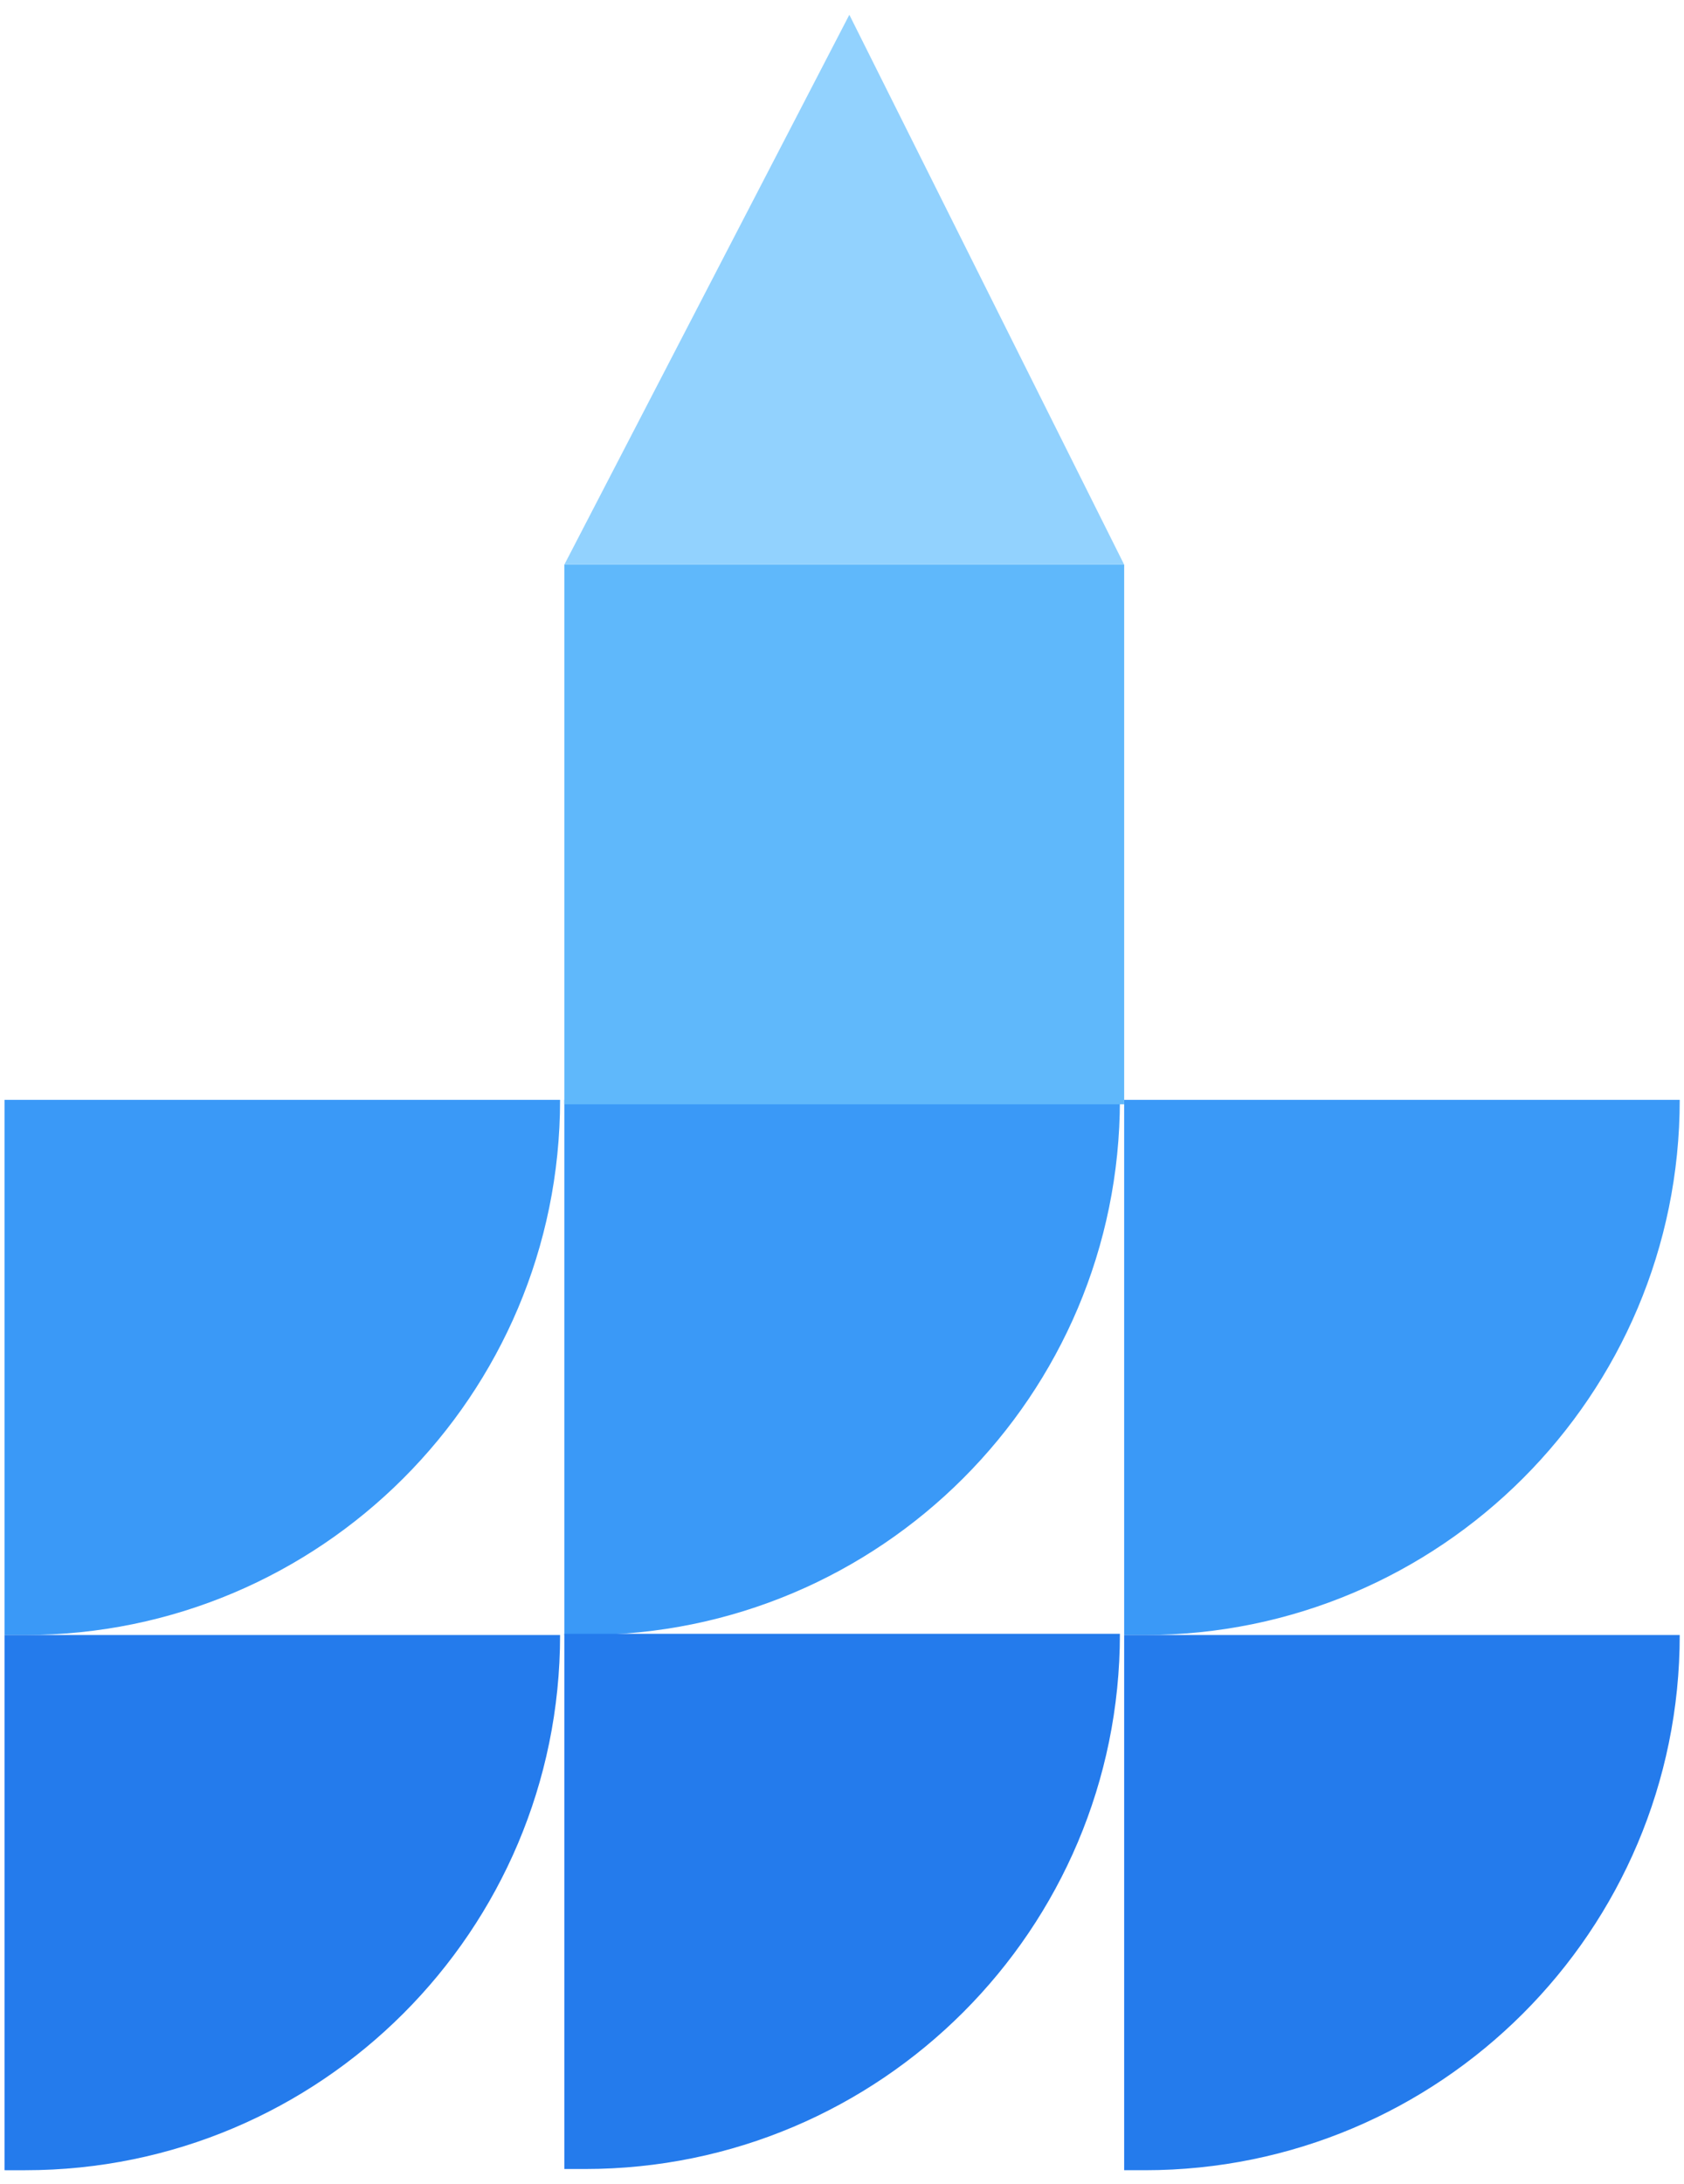
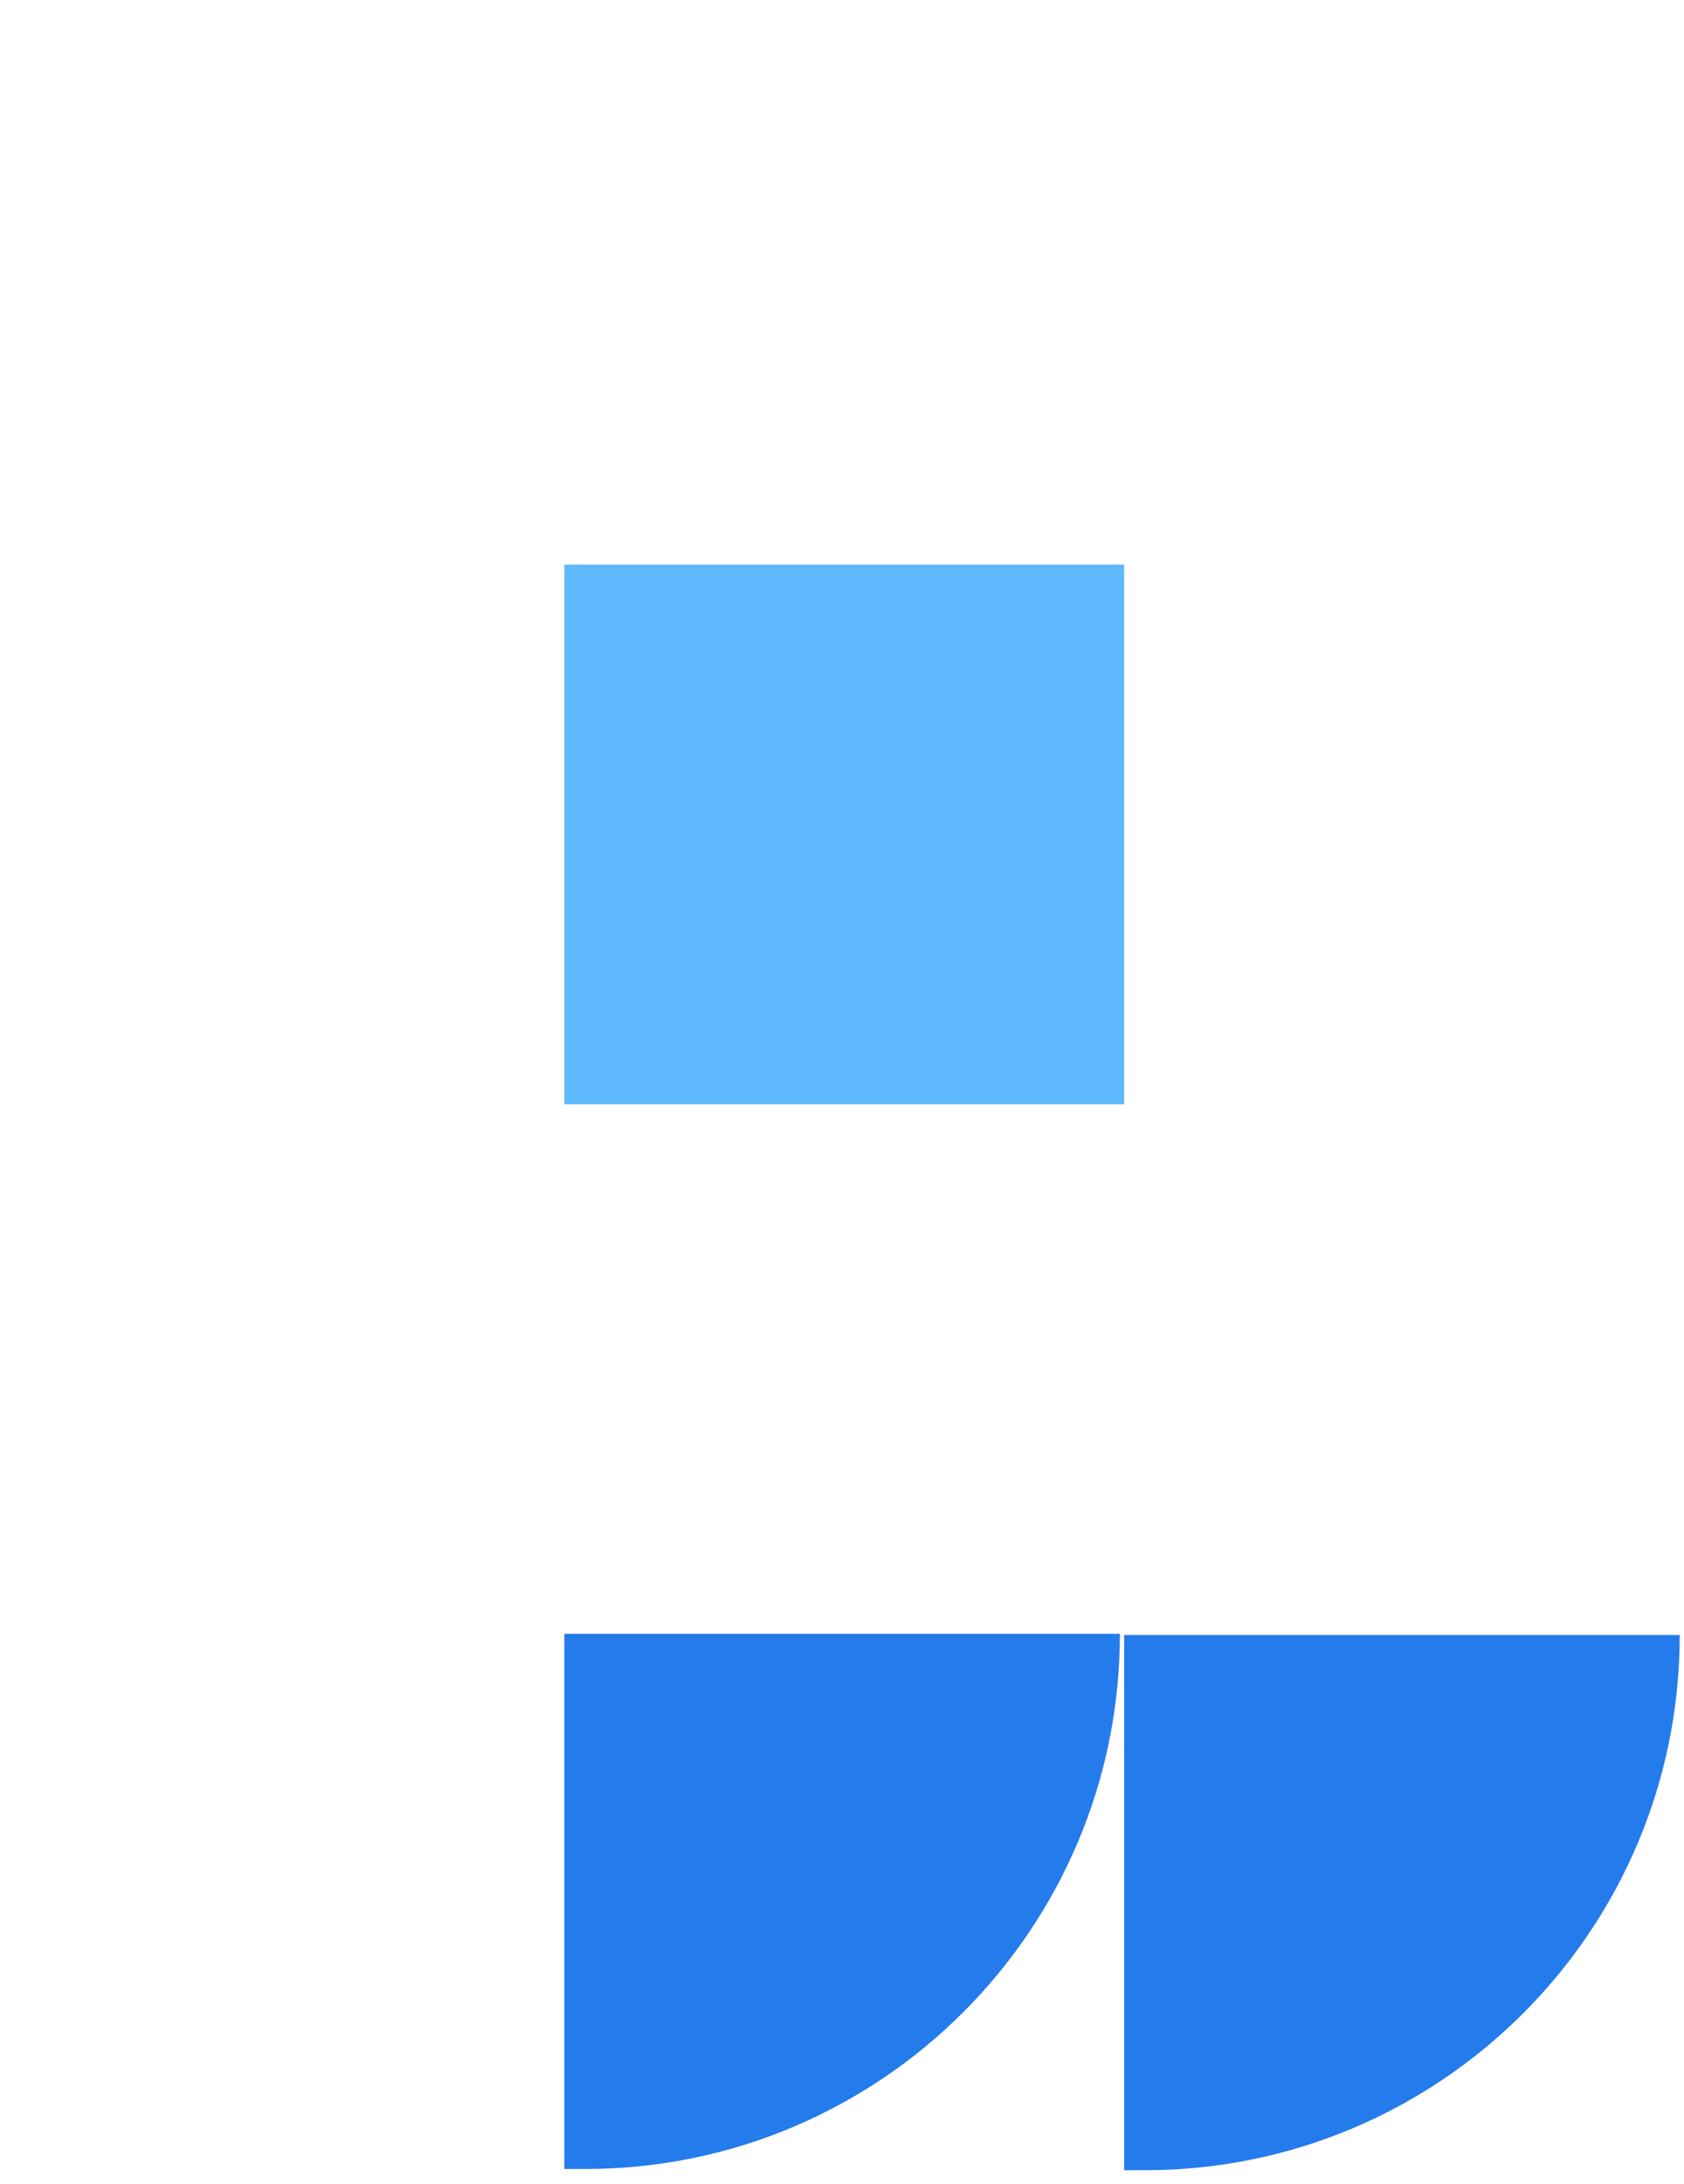
<svg xmlns="http://www.w3.org/2000/svg" width="27" height="35" fill="none" viewBox="0 0 353 452">
-   <path fill="#3A99F7" d="M117.404 227.66H.946v112.144H5.26c61.936 0 112.145-50.209 112.145-112.144Z" />
-   <path fill="#247BEC" d="M117.404 339.803H.946v112.145H5.26c61.936 0 112.145-50.209 112.145-112.145Z" />
-   <path fill="#3A99F7" d="M352.105 227.66H235.647v112.144h4.314c61.935 0 112.144-50.209 112.144-112.144ZM234.755 227.66H118.297v112.144h4.314c61.935 0 112.144-50.209 112.144-112.144Z" />
  <path fill="#247BEC" d="M352.105 339.803H235.647v112.145h4.314c61.935 0 112.144-50.209 112.144-112.145ZM234.755 339.548H118.297v112.144h4.314c61.935 0 112.144-50.209 112.144-112.144Z" />
-   <path fill="#92D2FE" d="M175.906 115.515h-57.609L178.04.298l57.608 115.217h-59.742Z" />
-   <path fill="#5FB8FB" d="M118.297 115.515h117.351v113.083H118.297z" />
+   <path fill="#5FB8FB" d="M118.297 115.515h117.351v113.083H118.297" />
</svg>